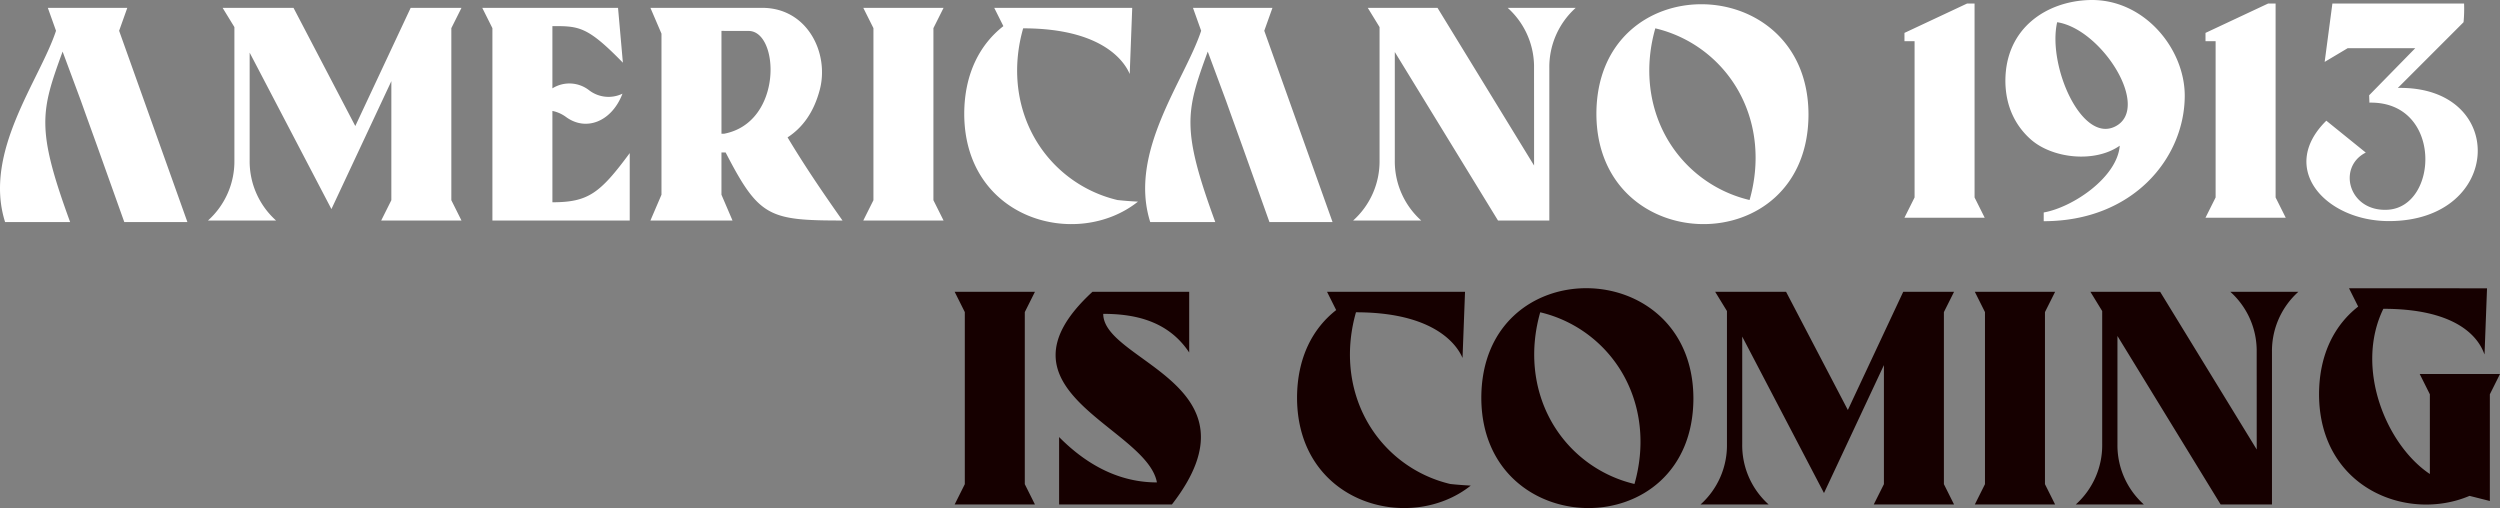
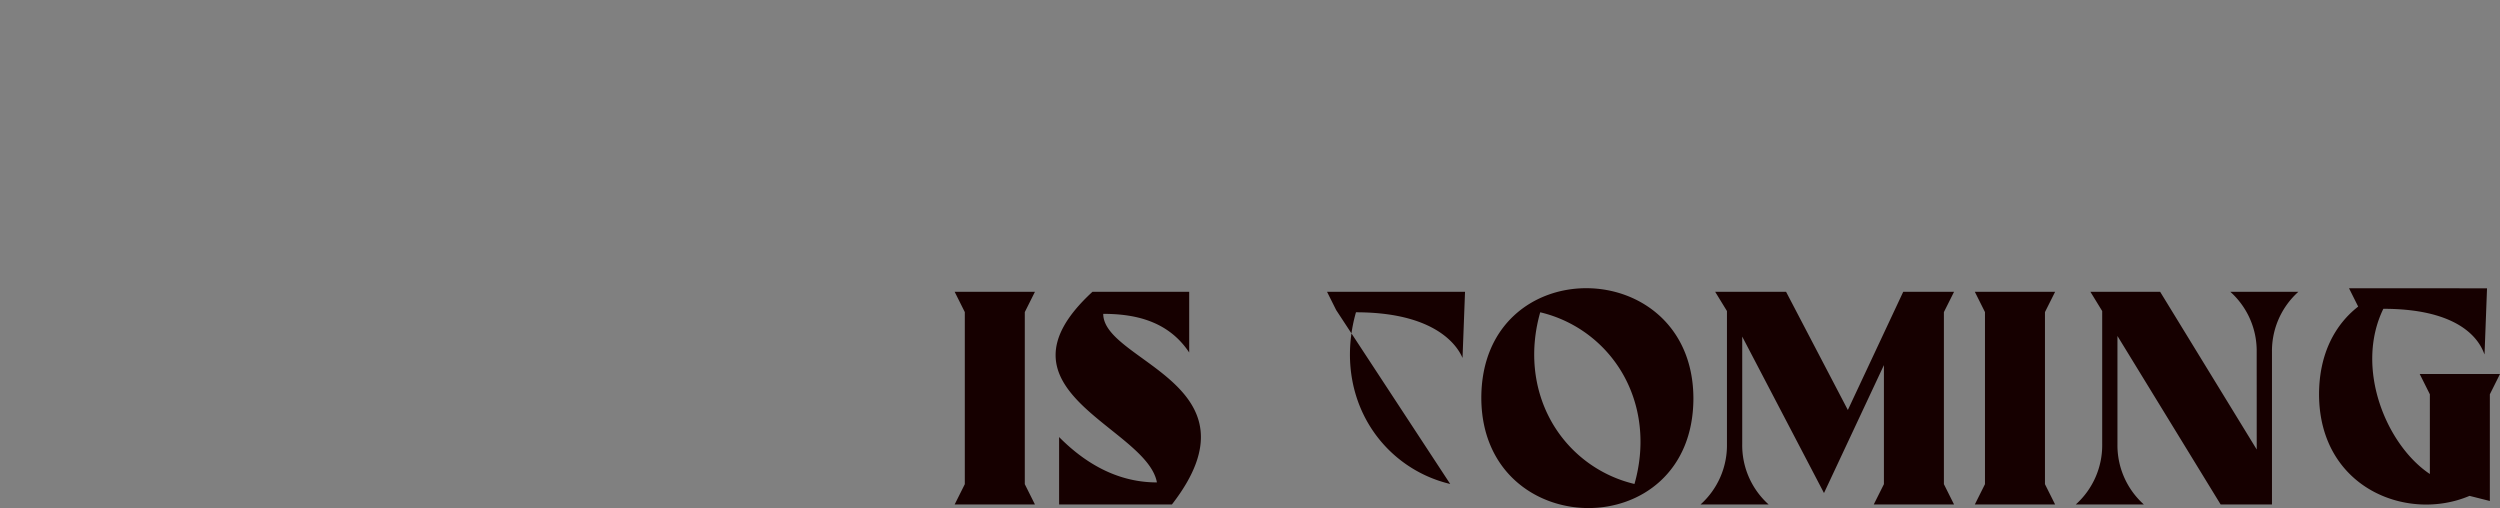
<svg xmlns="http://www.w3.org/2000/svg" width="1118.141" height="227.235" viewBox="0 0 1118.141 227.235">
  <rect x="0" y="0" width="1118.141" height="227.235" fill="#808080" stroke="none" />
  <g id="Gruppe_2" data-name="Gruppe 2" transform="translate(-403.608 -428.334)">
-     <path id="Pfad_6" data-name="Pfad 6" d="M-1058.114-84.9l3.662-10.26H-1090l3.662,10.26c-7.242,22.077-32.727,54.14-22.775,85.554h29.092c-15.345-41.9-13.113-49.515-3.37-76.25l8.14,21.906h0l2.239,6.274,4.933,13.669,12.278,34.4h28.228Zm148.588-1.18,4.54-9.079h-22.731l-24.768,52.866-27.634-52.866h-31.71l5.273,8.612v59.571A35.553,35.553,0,0,1-1018.368-.039h30.448a35.553,35.553,0,0,1-11.812-26.936V-75.122l36.573,69.968,26.8-57.212V-9.12l-4.54,9.081h35.908l-4.538-9.081V-86.078Zm45.2,77.874V-49.05a15.434,15.434,0,0,1,6.138,2.744c8.931,6.5,20.112,2.024,24.938-9.8.091-.222.18-.446.265-.67a14.288,14.288,0,0,1-14.986-1.565,14.32,14.32,0,0,0-16.355-.809V-86.992c11.9,0,15.618.05,31.525,16.366l-2.172-24.532H-895.7l4.54,9.079V-.039h61.418V-30.193C-843.029-12.226-848.258-8.2-864.326-8.2Zm77.471-22.281.518,1C-771.824-1.55-767.181-.039-734.57-.039c-9.472-13.438-17.068-24.676-24.579-37.181,6.437-4.178,11.64-10.83,14.411-21.326,4.283-16.226-5.432-36.458-25.519-36.607-.075,0-.147,0-.222,0h-50.009l4.944,11.533v72.05L-820.488-.041h36.717l-4.944-11.534v-18.9q.926,0,1.859-.014Zm-1.859-54.361c.938,0,11.288.027,12.145.027,13.752,0,15.524,40.831-10.906,45.958h-1.239Zm94.8-1.232,4.54-9.079h-35.909l4.54,9.079V-9.12l-4.54,9.081h35.909l-4.54-9.081Zm82.285,76.873a58,58,0,0,1-37.433-28.459c-8.152-14.851-9.349-32.127-4.715-48.326,39.1,0,46.637,18.132,47.657,20.419L-605-95.156h-61.717l4.088,8.176c-10.362,8.074-17.5,21.171-17.5,39.382.195,47.208,50.415,60.812,77.694,39.118-5.682-.3-9.191-.725-9.191-.725ZM-545.938-84.9l3.662-10.26h-35.553l3.662,10.26c-7.242,22.077-32.727,54.14-22.775,85.554h29.092c-15.345-41.9-13.113-49.515-3.37-76.25l8.14,21.906h0l2.239,6.274,4.933,13.669,12.278,34.4H-515.4Zm108.856-10.26a35.436,35.436,0,0,1,11.8,25.81v6.986c.018,9.418.018,20.184.018,37.736l-43.195-70.532h-31.189l5.273,8.612v59.571A35.553,35.553,0,0,1-506.192-.039h30.448a35.549,35.549,0,0,1-11.812-26.936V-75.4L-441.4-.039h22.957V-68.222a35.551,35.551,0,0,1,11.812-26.936Zm39.69,47.559c.267,64.823,94.859,66.286,94.859,0h0C-302.8-112.423-397.392-113.885-397.392-47.6Zm68.5,38.393a58,58,0,0,1-37.433-28.459c-8.152-14.851-9.349-32.127-4.715-48.326A58,58,0,0,1-333.6-57.533c8.152,14.851,9.347,32.129,4.715,48.328Zm69.282-74.744v3.709h4.522v69.89l-4.539,9.08h35.909l-4.539-9.08V-97.085h-3.351Zm94.5,41.724c-15.194,8.146-30.621-27.142-26.205-46.5C-171.4-85.665-149.336-50.682-165.107-42.227Zm-11.708-56.425c-19.1.53-37.656,12.479-37.656,36.214.053,11.32,4.506,20.018,11.27,26.051,9.657,8.613,28.663,10.74,39.877,2.886-1.1,14.1-20.871,27.531-34.007,29.869v3.9c40.009,0,62.957-28.272,63.079-55.962C-134.158-76.918-152.529-99.326-176.816-98.651Zm51.849,14.7v3.709h4.522v69.89l-4.539,9.08h35.909l-4.539-9.08V-97.085h-3.351Zm71.677,53.525L-70.928-44.683C-92.711-23.208-71.1.218-42.96.218c51.3,0,53.284-60.461,4.026-59.562L-23.292-74.99-9.551-88.734a63.932,63.932,0,0,0,.235-8.351h-58.9l-3.216,24.291-.24,1.815,10.284-6.127h30.229L-51.778-56.05l.124,3.294c32.747-.691,31.05,46.577,8.21,47.9-17.492,1.01-22.763-19.022-9.846-25.566Z" transform="translate(1515 527)" fill="#fff" />
-     <path id="Pfad_7" data-name="Pfad 7" d="M-663.046-86.078l4.54-9.079h-35.909l4.54,9.079V-9.12l-4.54,9.081h35.909l-4.54-9.081Zm35.088.786c13.582,0,28.874,2.848,38.439,17.28V-95.158h-43.259c-48.227,44.365,24.25,60.345,28.825,85.254-16.18,0-30.782-7.2-43.747-20.29V-.039h50.453C-555.466-53.84-627.988-63.78-627.958-85.292ZM-472.777-9.206a58,58,0,0,1-37.433-28.459c-8.152-14.851-9.349-32.127-4.715-48.326,39.1,0,46.637,18.132,47.657,20.419l1.119-29.584h-61.717l4.088,8.176c-10.362,8.074-17.5,21.171-17.5,39.382.195,47.208,50.415,60.812,77.694,39.118-5.682-.3-9.191-.725-9.191-.725ZM-458.864-47.6c.267,64.823,94.859,66.286,94.859,0h0C-364.273-112.423-458.864-113.885-458.864-47.6Zm68.5,38.393a58,58,0,0,1-37.433-28.459c-8.152-14.851-9.349-32.127-4.715-48.326a58,58,0,0,1,37.433,28.458c8.152,14.851,9.347,32.129,4.715,48.328Zm138.395-76.873,4.54-9.079h-22.731l-24.768,52.866-27.634-52.866h-31.71L-349-86.546v59.571A35.553,35.553,0,0,1-360.808-.039h30.448a35.553,35.553,0,0,1-11.812-26.936V-75.122L-305.6-5.154l26.8-57.212V-9.12l-4.54,9.081h35.908l-4.538-9.081V-86.078Zm45.2,0,4.54-9.079h-35.909l4.54,9.079V-9.12l-4.54,9.081h35.909l-4.54-9.081Zm82.892-9.079a35.436,35.436,0,0,1,11.8,25.81v6.986c.018,9.418.018,20.184.018,37.736l-43.195-70.532h-31.189l5.273,8.612v59.571A35.553,35.553,0,0,1-192.984-.039h30.448a35.549,35.549,0,0,1-11.812-26.936V-75.4L-128.195-.039h22.957V-68.222A35.551,35.551,0,0,1-93.427-95.158Zm53.105-1.563,4.088,8.177c-10.362,8.074-17.5,21.171-17.5,39.382C-84.012-7.472-44.829,8-16.882-3.887L-7.79-1.6V-49.31l4.539-9.08H-39.16l4.539,9.08v35.647c-19.374-12.892-33.774-47.286-20.8-73.892,39.1,0,44.229,18.132,45.249,20.419l1.118-29.586Z" transform="translate(1525 654)" fill="#160000" />
+     <path id="Pfad_7" data-name="Pfad 7" d="M-663.046-86.078l4.54-9.079h-35.909l4.54,9.079V-9.12l-4.54,9.081h35.909l-4.54-9.081Zm35.088.786c13.582,0,28.874,2.848,38.439,17.28V-95.158h-43.259c-48.227,44.365,24.25,60.345,28.825,85.254-16.18,0-30.782-7.2-43.747-20.29V-.039h50.453C-555.466-53.84-627.988-63.78-627.958-85.292ZM-472.777-9.206a58,58,0,0,1-37.433-28.459c-8.152-14.851-9.349-32.127-4.715-48.326,39.1,0,46.637,18.132,47.657,20.419l1.119-29.584h-61.717l4.088,8.176ZM-458.864-47.6c.267,64.823,94.859,66.286,94.859,0h0C-364.273-112.423-458.864-113.885-458.864-47.6Zm68.5,38.393a58,58,0,0,1-37.433-28.459c-8.152-14.851-9.349-32.127-4.715-48.326a58,58,0,0,1,37.433,28.458c8.152,14.851,9.347,32.129,4.715,48.328Zm138.395-76.873,4.54-9.079h-22.731l-24.768,52.866-27.634-52.866h-31.71L-349-86.546v59.571A35.553,35.553,0,0,1-360.808-.039h30.448a35.553,35.553,0,0,1-11.812-26.936V-75.122L-305.6-5.154l26.8-57.212V-9.12l-4.54,9.081h35.908l-4.538-9.081V-86.078Zm45.2,0,4.54-9.079h-35.909l4.54,9.079V-9.12l-4.54,9.081h35.909l-4.54-9.081Zm82.892-9.079a35.436,35.436,0,0,1,11.8,25.81v6.986c.018,9.418.018,20.184.018,37.736l-43.195-70.532h-31.189l5.273,8.612v59.571A35.553,35.553,0,0,1-192.984-.039h30.448a35.549,35.549,0,0,1-11.812-26.936V-75.4L-128.195-.039h22.957V-68.222A35.551,35.551,0,0,1-93.427-95.158Zm53.105-1.563,4.088,8.177c-10.362,8.074-17.5,21.171-17.5,39.382C-84.012-7.472-44.829,8-16.882-3.887L-7.79-1.6V-49.31l4.539-9.08H-39.16l4.539,9.08v35.647c-19.374-12.892-33.774-47.286-20.8-73.892,39.1,0,44.229,18.132,45.249,20.419l1.118-29.586Z" transform="translate(1525 654)" fill="#160000" />
  </g>
</svg>